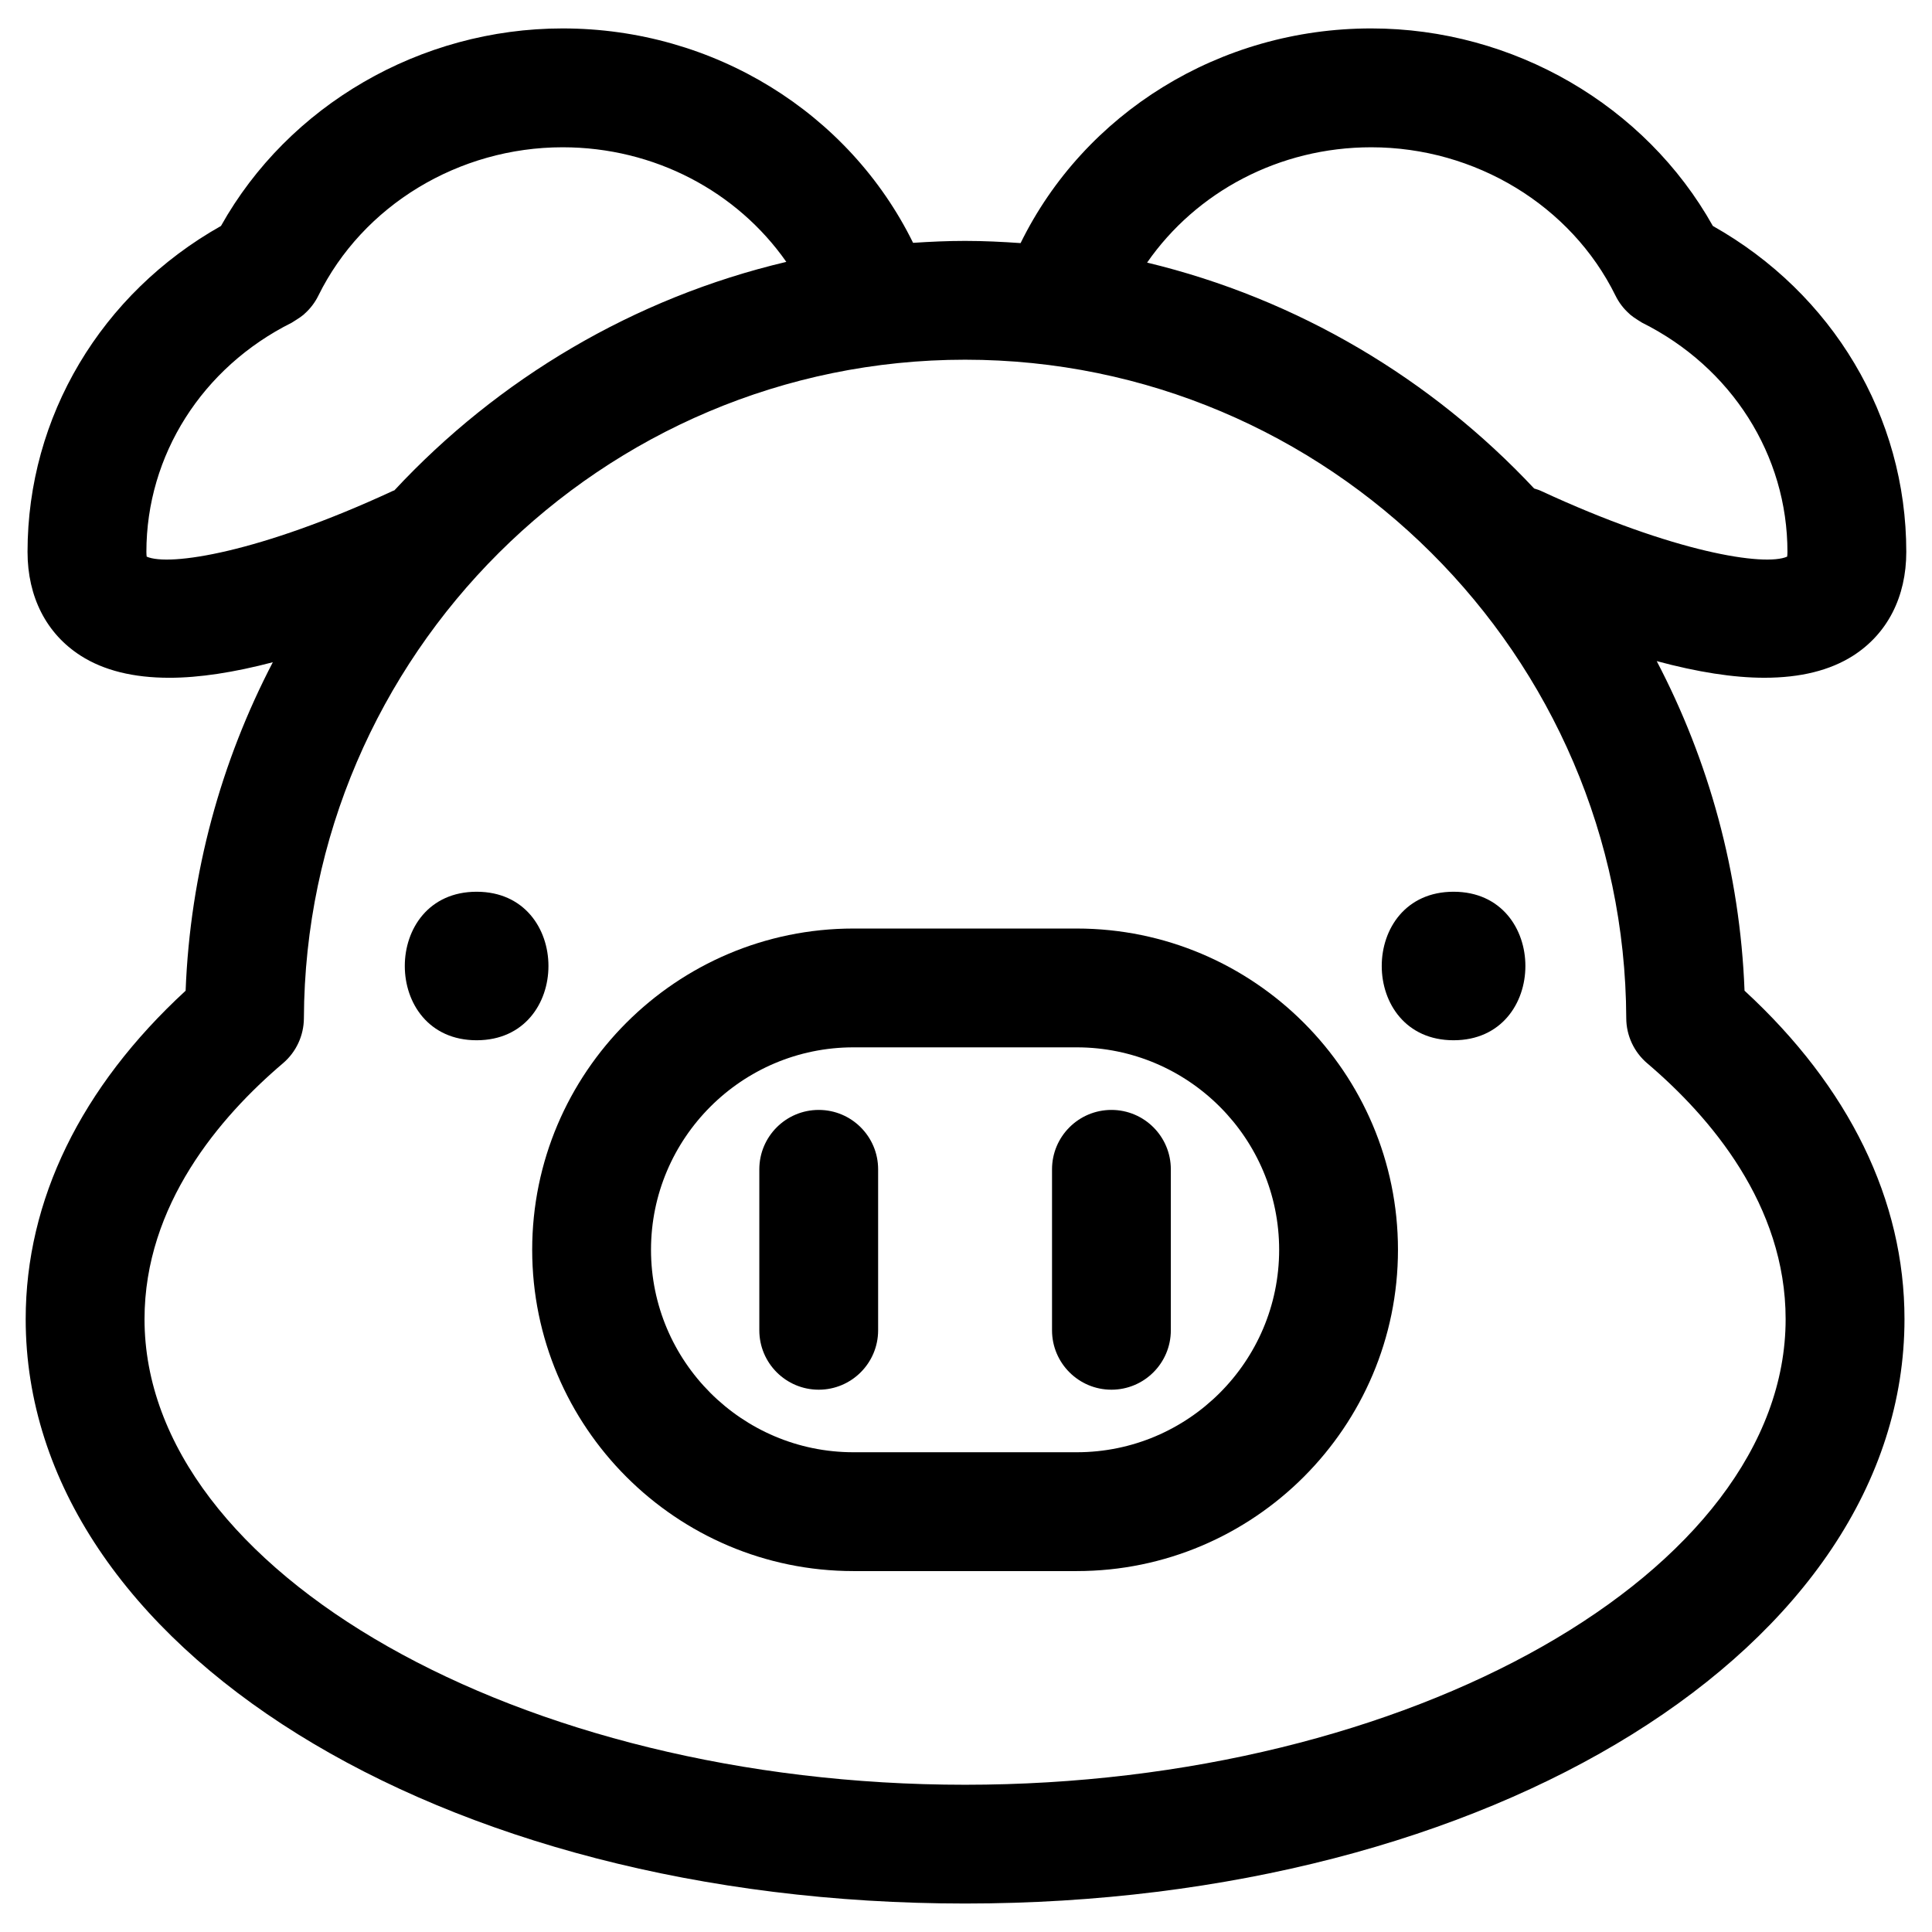
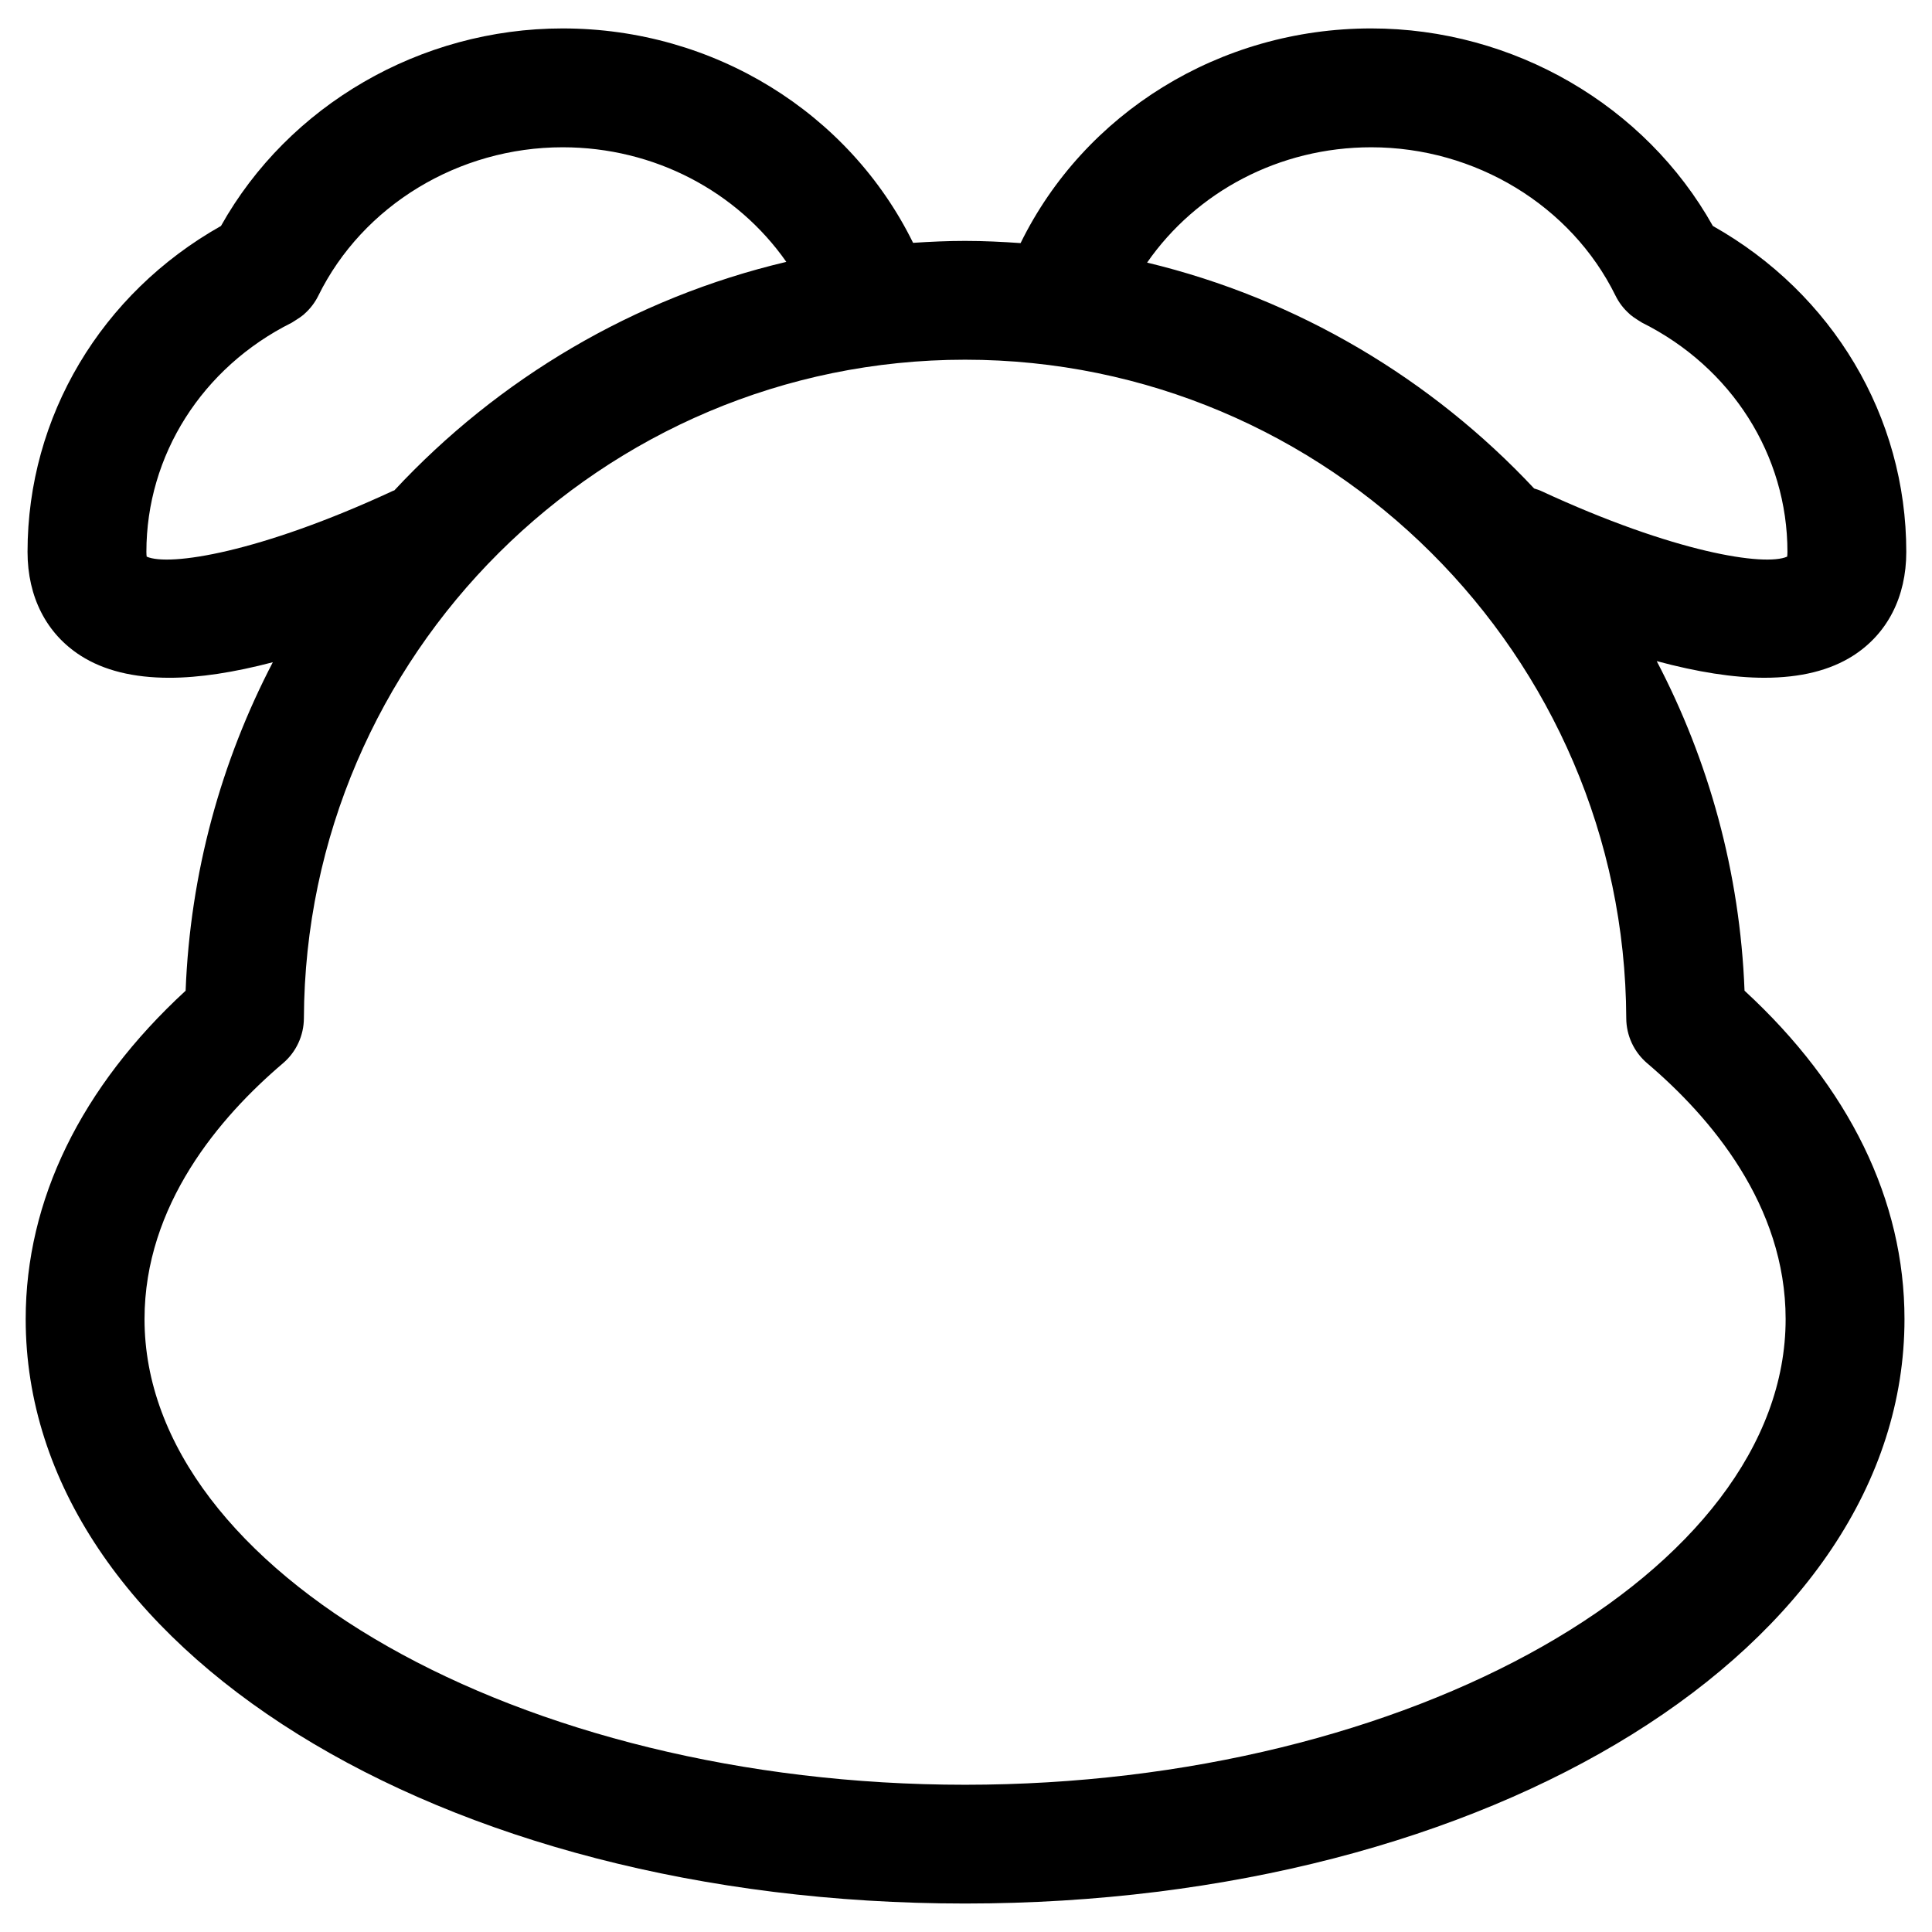
<svg xmlns="http://www.w3.org/2000/svg" fill="#000000" width="800px" height="800px" version="1.1" viewBox="144 144 512 512">
  <g>
    <path d="m606.32 406.55c-1.203-31.402-9.492-61.016-23.27-87.348 10.738 2.891 20.301 4.418 28.535 4.41 9.547 0 17.391-1.945 23.496-5.84 9.094-5.809 14.105-15.578 14.105-27.52 0-35.879-19.523-68.488-51.262-86.371-17.895-31.953-52.836-52.348-90.535-52.348-40.172 0-76.004 22.434-92.922 56.891-4.863-0.34-9.762-0.582-14.711-0.582-4.629 0-9.219 0.211-13.777 0.512-16.934-34.418-52.75-56.82-92.883-56.82-37.707 0-72.645 20.395-90.535 52.348-31.738 17.883-51.262 50.496-51.262 86.375 0 11.941 5.008 21.711 14.105 27.52 6.102 3.898 13.949 5.84 23.496 5.84 7.941 0 17.129-1.426 27.402-4.117-13.676 26.258-21.902 55.777-23.109 87.051-27.758 25.566-42.383 55.527-42.383 87.023 0 86.844 109.35 154.88 248.95 154.88s248.95-68.031 248.95-154.88c0-31.492-14.625-61.453-42.383-87.023zm-98.93-223.52c27.559 0 52.965 15.422 64.73 39.305 0.891 1.812 2.117 3.449 3.668 4.816 0.086 0.078 0.164 0.164 0.242 0.234 0.566 0.48 1.188 0.898 1.836 1.309 0.277 0.172 0.535 0.363 0.828 0.52 0.164 0.094 0.309 0.211 0.473 0.301 23.766 11.855 38.527 35.133 38.527 60.75 0 0.566-0.039 0.977-0.078 1.25-5.902 2.629-29.828-0.992-65.297-17.445-0.574-0.27-1.164-0.418-1.754-0.613-27.211-29.059-62.672-50.266-102.57-59.867 13.012-18.734 34.98-30.559 59.398-30.559zm-259.22 91.039c-35.48 16.461-59.379 20.074-65.297 17.445-0.039-0.285-0.078-0.684-0.078-1.25 0-25.617 14.762-48.895 38.527-60.75 0.172-0.086 0.324-0.211 0.488-0.309 0.27-0.148 0.52-0.332 0.781-0.496 0.652-0.41 1.289-0.836 1.875-1.324 0.078-0.07 0.156-0.156 0.234-0.227 1.559-1.379 2.785-3.016 3.676-4.824 11.77-23.883 37.164-39.305 64.73-39.305 24.34 0 46.25 11.746 59.277 30.371-40.469 9.555-76.406 31.039-103.87 60.551-0.117 0.047-0.234 0.062-0.344 0.117zm151.59 342.91c-117.88 0-217.46-56.504-217.46-123.39 0-30.27 19.949-53.586 36.684-67.809 3.504-2.977 5.527-7.336 5.551-11.934 0.395-96.23 79.004-174.52 175.22-174.52s174.83 78.289 175.22 174.52c0.016 4.59 2.047 8.949 5.551 11.934 16.734 14.227 36.684 37.543 36.684 67.809 0 66.879-99.582 123.39-217.46 123.39z" />
-     <path d="m429.34 390.07h-59.168c-46.941 0-85.137 38.195-85.137 85.137 0 46.949 38.195 85.145 85.137 85.145h59.168c46.941 0 85.137-38.195 85.137-85.145 0-46.941-38.195-85.137-85.137-85.137zm0 138.79h-59.168c-29.582 0-53.648-24.074-53.648-53.656s24.066-53.648 53.648-53.648h59.168c29.582 0 53.648 24.066 53.648 53.648 0 29.59-24.062 53.656-53.648 53.656z" />
-     <path d="m438.54 438.14c-8.691 0-15.742 7.055-15.742 15.742v42.66c0 8.691 7.055 15.742 15.742 15.742 8.691 0 15.742-7.055 15.742-15.742v-42.66c0.004-8.688-7.043-15.742-15.742-15.742z" />
-     <path d="m360.97 438.14c-8.691 0-15.742 7.055-15.742 15.742v42.66c0 8.691 7.055 15.742 15.742 15.742 8.691 0 15.742-7.055 15.742-15.742v-42.66c0.004-8.688-7.051-15.742-15.742-15.742z" />
-     <path d="m270.31 380.32c-25.379 0-25.379 39.359 0 39.359s25.379-39.359 0-39.359z" />
-     <path d="m529.21 380.32c-25.379 0-25.379 39.359 0 39.359 25.379 0 25.379-39.359 0-39.359z" />
  </g>
</svg>